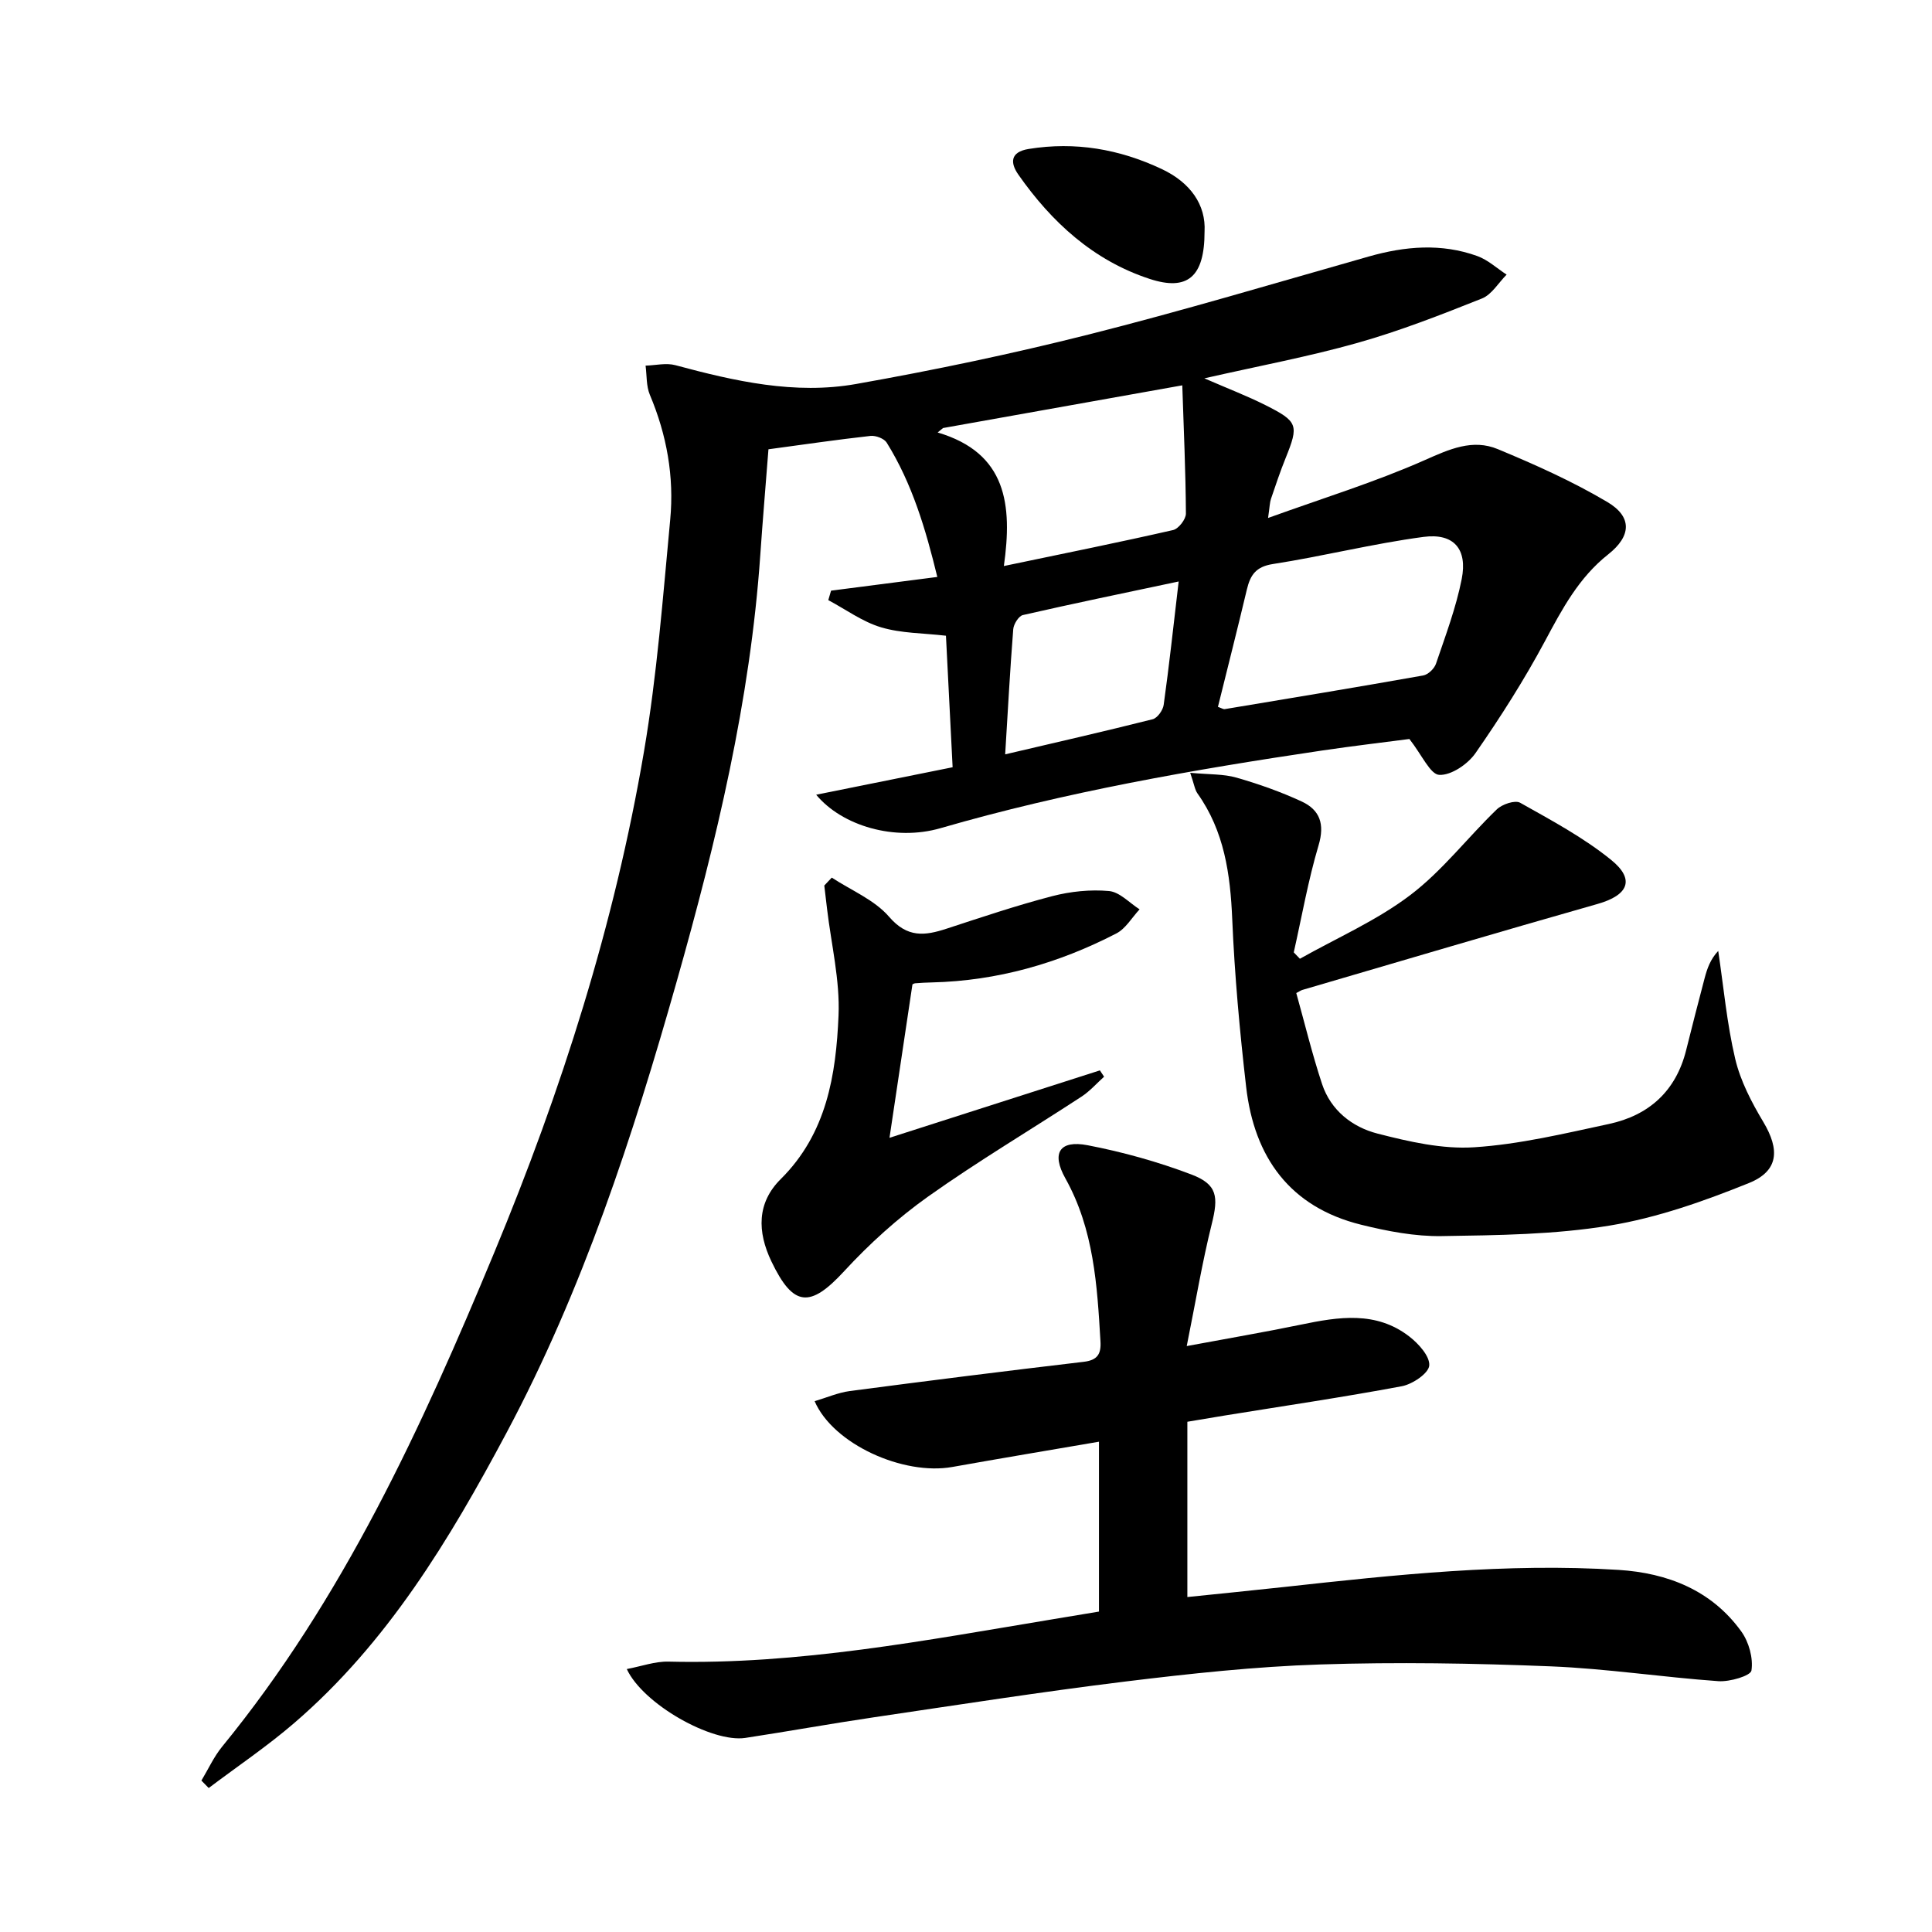
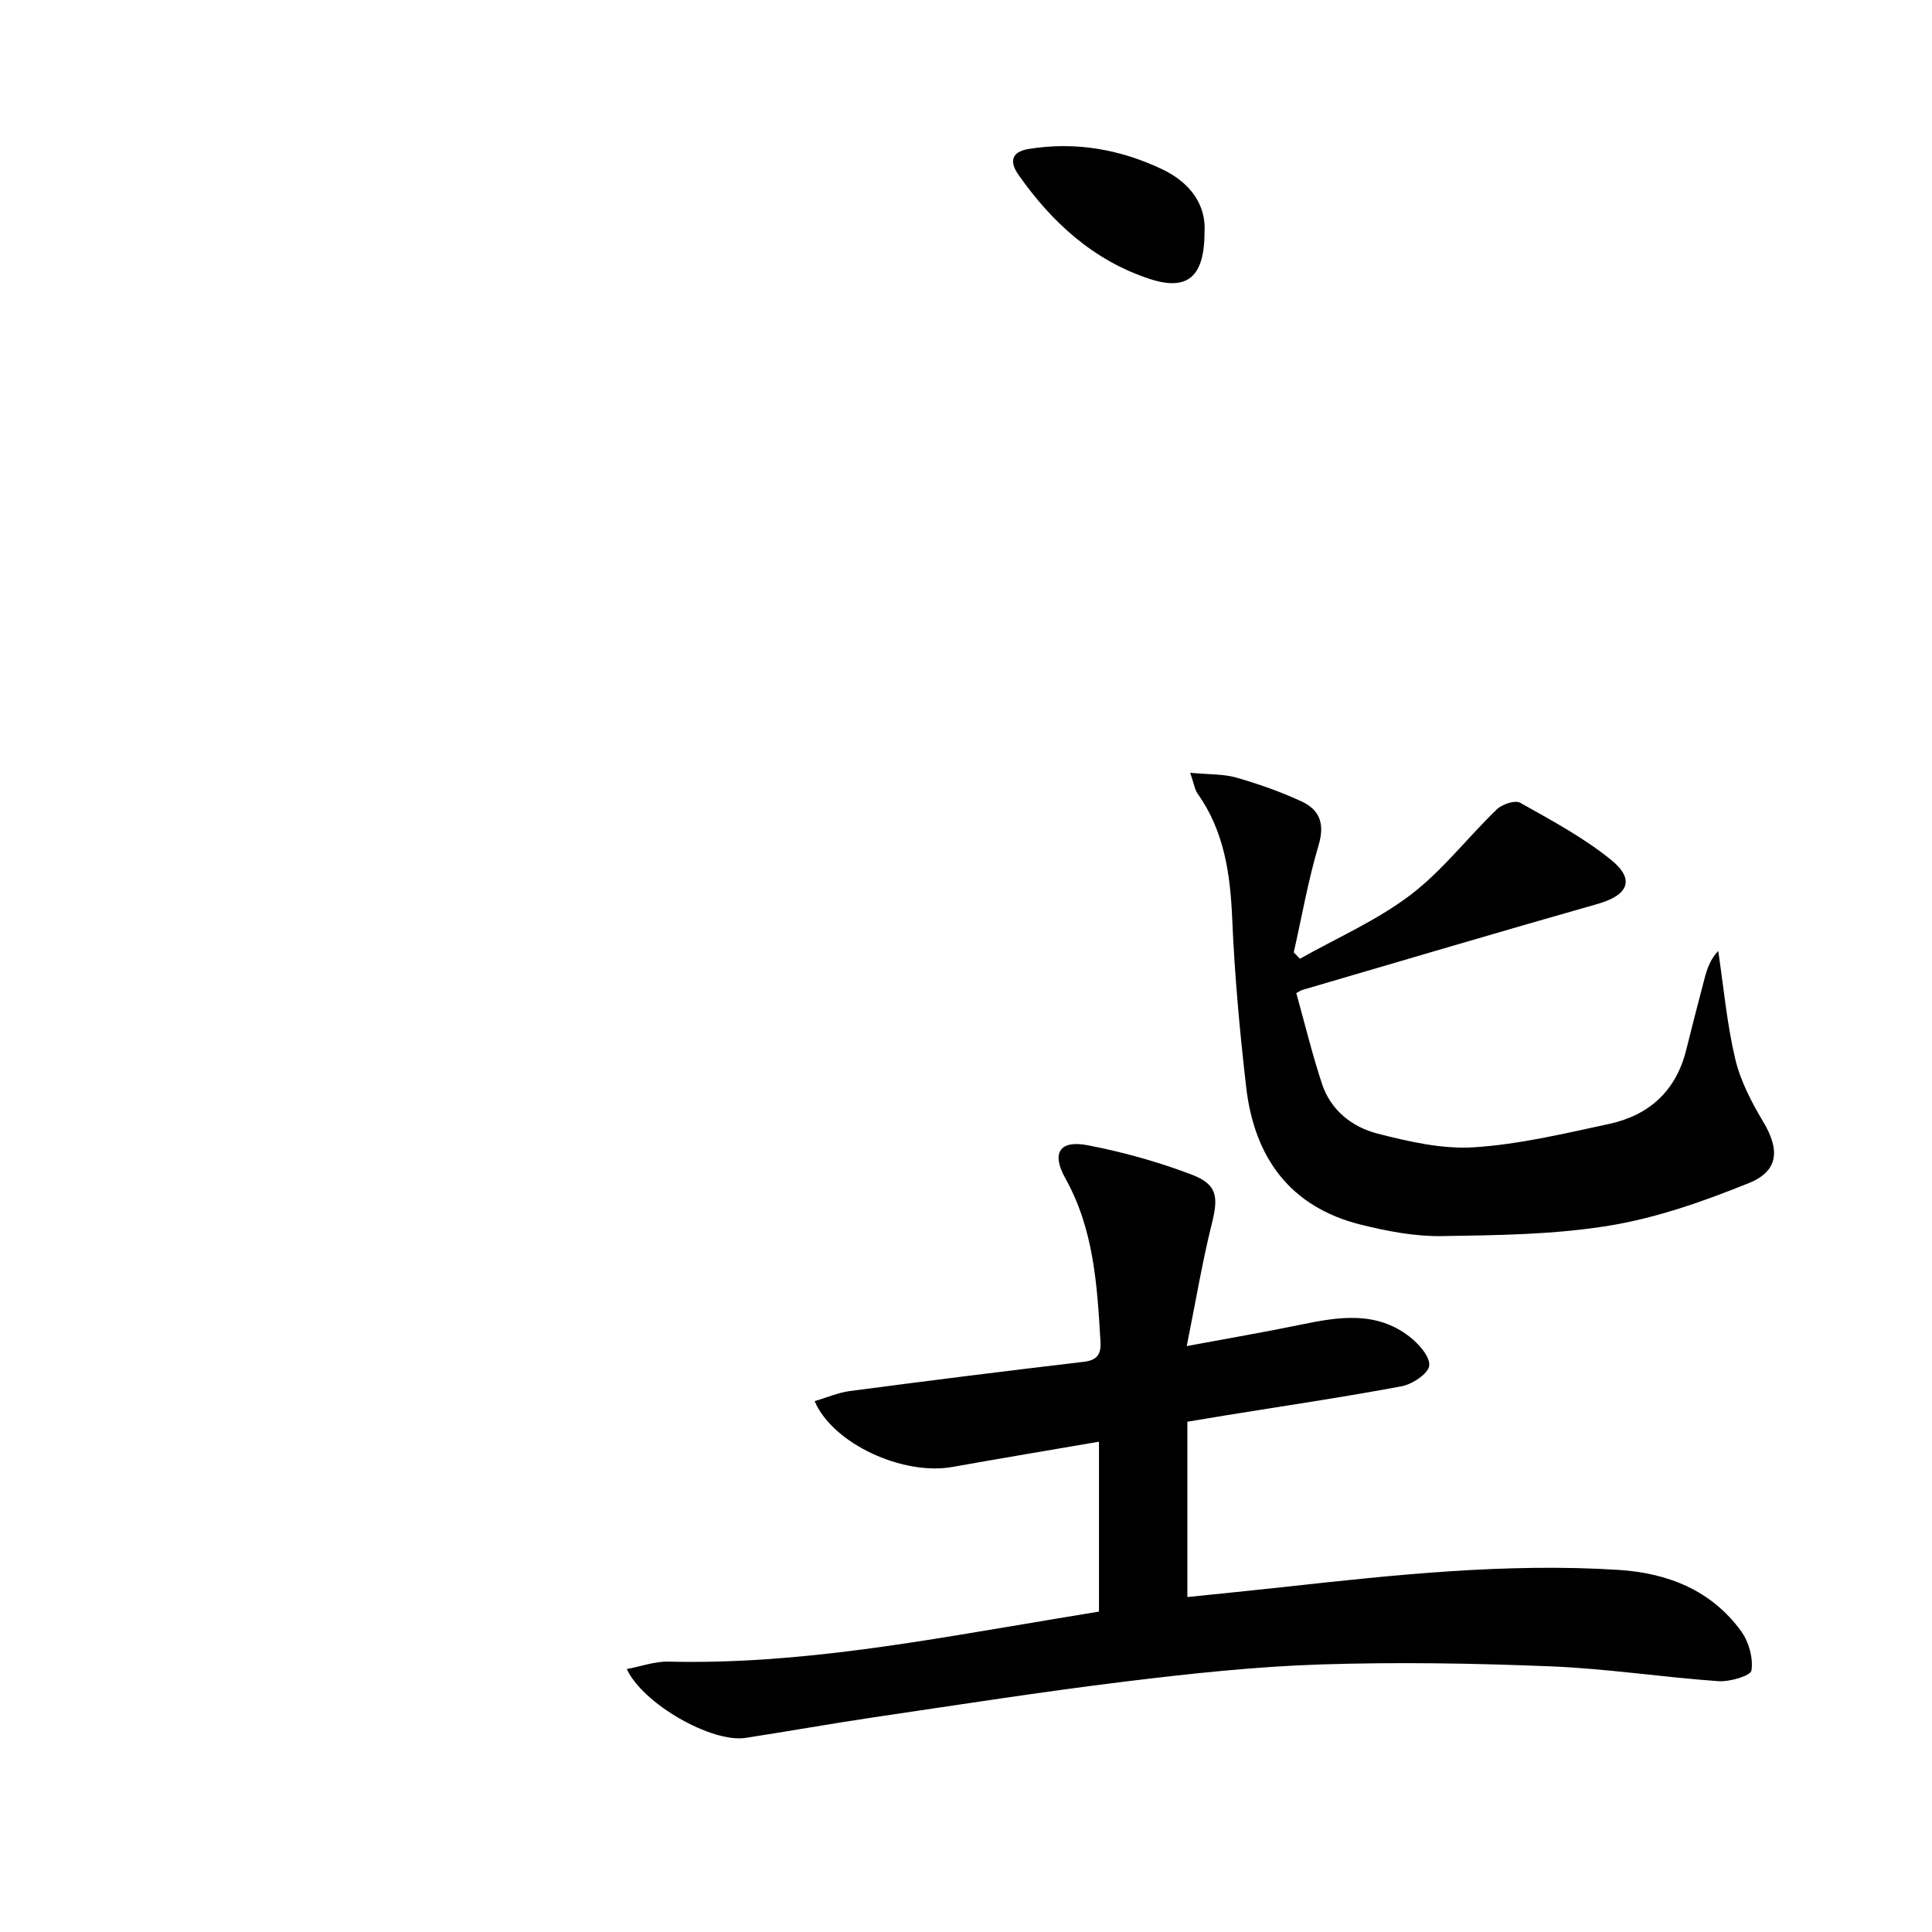
<svg xmlns="http://www.w3.org/2000/svg" enable-background="new 0 0 400 400" viewBox="0 0 400 400">
-   <path d="m41.7 368.65c1.41-2.34 2.56-4.9 4.27-7 25.07-30.65 41.33-66.14 56.35-102.3 13.92-33.51 24.92-67.95 31.01-103.76 2.7-15.86 3.92-31.98 5.43-48.01.84-8.88-.71-17.53-4.21-25.83-.77-1.82-.62-4.02-.89-6.05 2.07-.06 4.26-.61 6.18-.09 12.28 3.31 24.74 6.14 37.41 3.89 16.14-2.86 32.23-6.23 48.13-10.24 19.45-4.91 38.69-10.67 58-16.15 7.52-2.14 15.04-2.79 22.5-.09 2.19.8 4.05 2.53 6.05 3.84-1.69 1.69-3.08 4.13-5.11 4.94-8.46 3.37-16.98 6.71-25.73 9.18-10.04 2.84-20.35 4.76-31.74 7.35 4.92 2.14 8.87 3.65 12.63 5.54 6.78 3.41 6.95 4.14 4.19 10.98-1.12 2.77-2.07 5.61-3.03 8.44-.25.73-.25 1.53-.6 3.95 11.47-4.14 22.22-7.45 32.42-11.97 5.12-2.27 9.92-4.46 15.15-2.28 7.75 3.22 15.48 6.68 22.68 10.95 5.18 3.07 4.96 7.05.18 10.83-6.08 4.8-9.53 11.29-13.09 17.95-4.29 8.01-9.2 15.73-14.39 23.2-1.59 2.29-5.03 4.63-7.5 4.51-1.87-.09-3.55-4.06-6.19-7.43-5.08.67-11.6 1.43-18.09 2.39-26.61 3.95-53.07 8.56-78.97 16.07-9.47 2.75-20.41-.46-25.76-6.92 9.37-1.89 18.54-3.73 28.25-5.69-.47-9.26-.92-18.19-1.38-27.23-4.71-.55-9.26-.49-13.43-1.74-3.86-1.15-7.3-3.7-10.93-5.63.19-.65.38-1.31.57-1.96 7.13-.92 14.26-1.84 22-2.84-2.4-9.85-5.18-19.29-10.48-27.81-.53-.85-2.26-1.5-3.34-1.39-6.92.77-13.82 1.78-21.14 2.77-.57 7.38-1.19 14.62-1.69 21.88-2.08 30.14-9.09 59.3-17.29 88.25-9.11 32.17-19.45 63.86-35.26 93.51-11.79 22.12-24.65 43.47-43.94 60.07-5.61 4.83-11.79 8.99-17.71 13.46-.48-.49-1-1.02-1.51-1.54zm210.46-222.3c.78.27 1.11.51 1.39.47 13.71-2.28 27.42-4.54 41.1-6.97 1.03-.18 2.32-1.42 2.66-2.45 1.96-5.78 4.14-11.55 5.32-17.51 1.23-6.21-1.63-9.56-7.9-8.73-10.47 1.39-20.76 4-31.21 5.62-3.54.55-4.66 2.31-5.37 5.27-1.91 8.03-3.94 16.03-5.99 24.3zm-44.32-29.16c12.45-2.6 23.77-4.88 35.04-7.45 1.13-.26 2.66-2.24 2.65-3.41-.05-8.68-.45-17.36-.75-26.55-17.53 3.13-33.53 5.98-49.53 8.84-.37.31-.75.62-1.12.92 14.32 4.24 15.49 14.98 13.71 27.65zm36.19 3.2c-11.38 2.41-21.84 4.57-32.25 6.95-.87.2-1.92 1.88-2 2.94-.66 8.39-1.11 16.8-1.67 25.9 10.66-2.5 20.63-4.77 30.54-7.27.98-.25 2.13-1.87 2.28-2.99 1.12-8.02 1.99-16.08 3.1-25.53z" />
-   <path d="m129.77 345.56c3.03-.57 5.85-1.61 8.64-1.54 26.94.66 53.23-4.41 79.61-8.78 3.09-.51 6.18-1.03 9.51-1.58 0-11.64 0-23.06 0-35.17-10.27 1.76-20.33 3.44-30.36 5.23-10.15 1.81-24.68-4.72-28.51-13.62 2.47-.73 4.83-1.77 7.29-2.1 16.12-2.12 32.26-4.15 48.41-6.05 2.83-.33 3.64-1.59 3.48-4.22-.68-11.64-1.37-23.21-7.27-33.77-2.93-5.24-1.21-7.97 4.62-6.85 7.28 1.4 14.53 3.42 21.46 6.05 5.43 2.06 5.64 4.62 4.22 10.3-1.96 7.87-3.29 15.89-5.17 25.23 8.51-1.59 16.11-2.88 23.65-4.44 7.79-1.62 15.55-2.86 22.42 2.45 1.92 1.48 4.3 4.11 4.14 6.02-.14 1.62-3.46 3.86-5.66 4.28-12.23 2.29-24.54 4.1-36.82 6.09-2.27.37-4.55.76-7.6 1.27v36.29c6.44-.67 13.29-1.34 20.13-2.09 22.98-2.53 45.98-4.99 69.15-3.53 10.12.64 19.24 4.19 25.41 12.75 1.57 2.18 2.49 5.52 2.1 8.08-.17 1.1-4.49 2.37-6.83 2.21-11.59-.82-23.13-2.6-34.73-3.07-15.91-.64-31.86-.91-47.77-.39-13.43.44-26.85 1.89-40.2 3.52-17.46 2.14-34.85 4.86-52.25 7.43-8.87 1.31-17.69 2.91-26.55 4.26-6.88 1.02-21.13-6.96-24.52-14.26z" />
+   <path d="m129.77 345.56c3.03-.57 5.85-1.61 8.64-1.54 26.94.66 53.23-4.41 79.61-8.78 3.09-.51 6.18-1.03 9.51-1.58 0-11.64 0-23.06 0-35.17-10.27 1.76-20.33 3.44-30.36 5.23-10.15 1.81-24.68-4.72-28.51-13.62 2.47-.73 4.83-1.77 7.29-2.1 16.12-2.12 32.26-4.15 48.41-6.05 2.83-.33 3.64-1.59 3.48-4.22-.68-11.64-1.37-23.21-7.27-33.77-2.93-5.24-1.21-7.97 4.62-6.85 7.28 1.4 14.53 3.42 21.46 6.05 5.43 2.06 5.64 4.62 4.22 10.3-1.96 7.87-3.29 15.89-5.17 25.23 8.51-1.59 16.11-2.88 23.65-4.44 7.79-1.62 15.55-2.86 22.42 2.45 1.92 1.48 4.3 4.11 4.14 6.02-.14 1.62-3.46 3.86-5.66 4.28-12.23 2.29-24.54 4.1-36.82 6.09-2.27.37-4.55.76-7.6 1.27v36.29c6.44-.67 13.29-1.34 20.13-2.09 22.98-2.53 45.98-4.99 69.15-3.53 10.12.64 19.24 4.19 25.41 12.75 1.57 2.18 2.49 5.52 2.1 8.08-.17 1.1-4.49 2.37-6.83 2.21-11.59-.82-23.13-2.6-34.73-3.07-15.91-.64-31.86-.91-47.77-.39-13.43.44-26.85 1.89-40.2 3.52-17.46 2.14-34.85 4.86-52.25 7.43-8.87 1.31-17.69 2.91-26.55 4.26-6.88 1.02-21.13-6.96-24.52-14.26" />
  <path d="m246.42 160c3.97.37 6.91.23 9.58 1 4.6 1.32 9.16 2.93 13.5 4.94 3.76 1.74 4.81 4.67 3.5 9.06-2.16 7.26-3.47 14.77-5.14 22.18.42.44.84.88 1.27 1.32 7.67-4.32 15.9-7.91 22.85-13.18 6.64-5.03 11.86-11.91 17.92-17.75 1.1-1.06 3.77-1.97 4.83-1.37 6.47 3.64 13.13 7.2 18.86 11.85 5.02 4.08 3.48 7.31-2.82 9.1-20.41 5.8-40.75 11.84-61.12 17.8-.31.09-.58.29-1.27.65 1.74 6.23 3.28 12.62 5.34 18.84 1.81 5.46 6.26 8.92 11.49 10.26 6.51 1.67 13.41 3.26 20 2.83 9.36-.6 18.66-2.84 27.89-4.82 8.29-1.78 13.89-6.81 16-15.29 1.24-4.98 2.52-9.95 3.83-14.92.52-1.96 1.18-3.89 2.81-5.62 1.12 7.47 1.79 15.04 3.52 22.36 1.08 4.57 3.39 8.99 5.83 13.07 3.4 5.7 3.21 10.12-3 12.63-9.29 3.75-18.97 7.18-28.81 8.8-11.41 1.88-23.16 2-34.78 2.18-5.55.09-11.25-1.01-16.68-2.35-14.78-3.65-22.15-13.98-23.82-28.55-1.33-11.54-2.39-23.14-2.88-34.74-.4-9.33-1.64-18.19-7.19-26-.55-.77-.67-1.82-1.51-4.28z" />
-   <path d="m172.21 181.7c4.02 2.64 8.84 4.6 11.86 8.1 3.79 4.41 7.41 3.95 11.92 2.47 7.25-2.37 14.49-4.81 21.86-6.73 3.78-.98 7.89-1.41 11.76-1.06 2.21.2 4.23 2.46 6.33 3.79-1.59 1.7-2.88 4-4.83 5-11.95 6.17-24.63 9.81-38.16 10.13-1.16.03-2.33.08-3.48.18-.31.03-.59.26-.56.24-1.56 10.45-3.1 20.69-4.75 31.75 14.75-4.73 29.15-9.35 43.56-13.96.29.44.58.87.87 1.31-1.55 1.39-2.96 3.01-4.68 4.13-10.57 6.91-21.46 13.37-31.75 20.68-6.29 4.47-12.14 9.77-17.38 15.45-7.06 7.67-10.54 7.44-15.06-2-2.96-6.18-3.03-12.15 1.93-17.07 9.51-9.44 11.44-21.56 11.96-33.86.31-7.32-1.51-14.73-2.38-22.1-.19-1.6-.38-3.21-.57-4.81.52-.54 1.03-1.09 1.55-1.64z" />
  <path d="m249.39 47.97c0 9.4-3.55 12.34-11.38 9.77-11.63-3.81-20.28-11.74-27.18-21.6-1.67-2.39-1.74-4.67 2.15-5.3 9.64-1.56 18.78.03 27.53 4.15 5.97 2.81 9.19 7.43 8.88 12.98z" />
</svg>